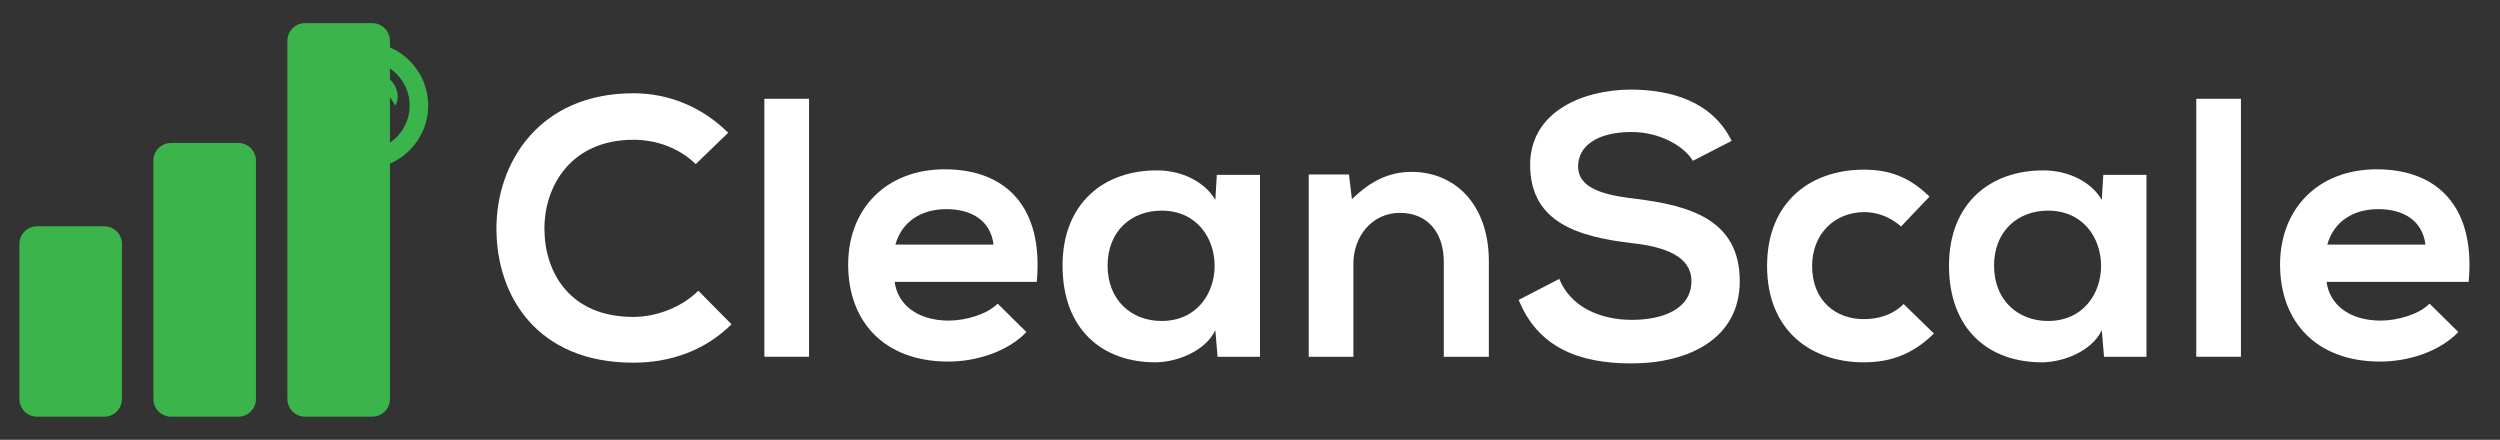
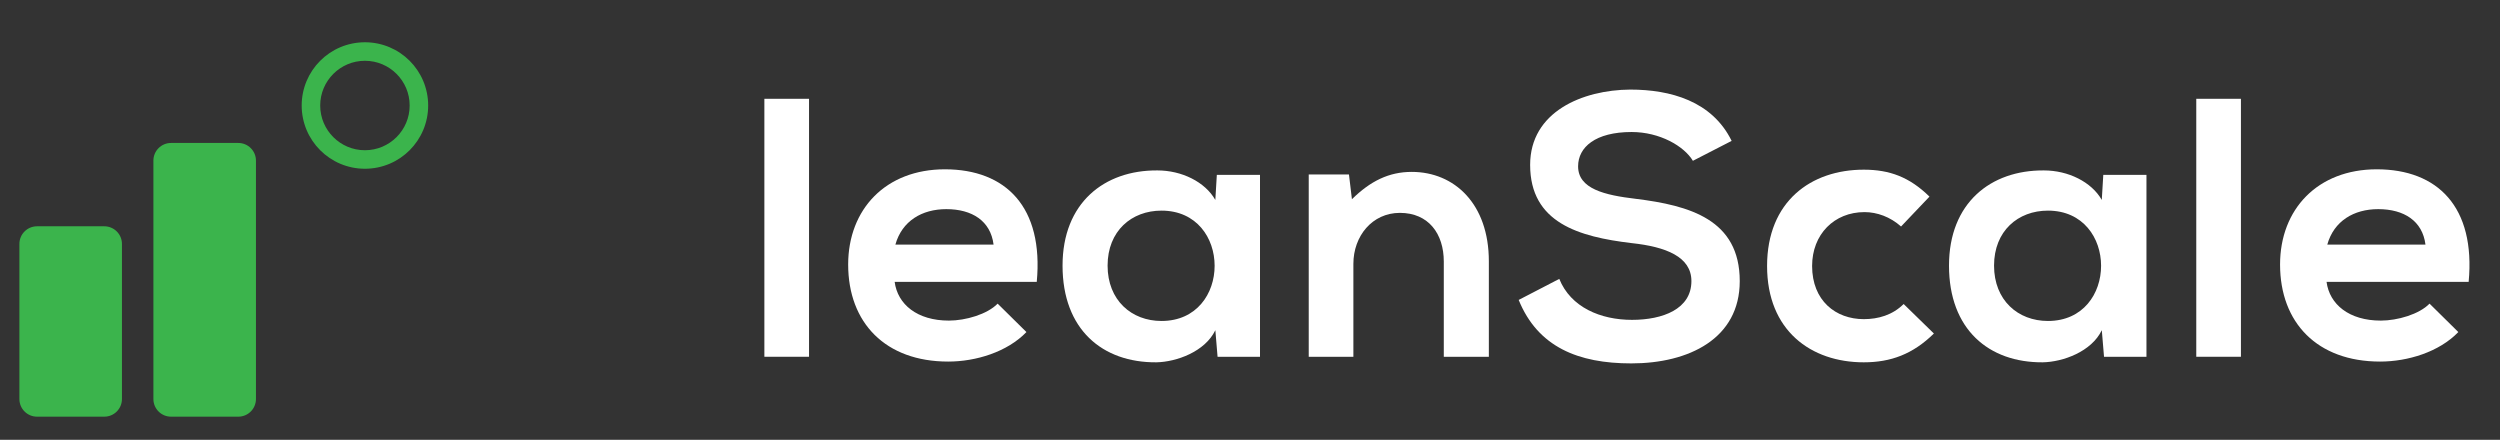
<svg xmlns="http://www.w3.org/2000/svg" viewBox="460 905 1080 190">
  <rect x="460" y="905" width="1080" height="190" fill="#333333" stroke="none" />
  <style type="text/css">
	.text{fill:#FFFFFF;}
	.bars{fill:#3BB44C;}
	.overlay{opacity:0.3;}
</style>
  <g>
    <g>
-       <path class="text" d="M776.02,1045.1c-11.48,11.32-26.31,16.58-42.41,16.58c-41.45,0-58.99-28.54-59.15-57.56    c-0.16-29.18,18.81-58.83,59.15-58.83c15.15,0,29.5,5.74,40.97,17.06l-14.03,13.55c-7.33-7.17-17.22-10.52-26.94-10.52    c-26.94,0-38.58,20.09-38.42,38.74c0.16,18.49,10.84,37.79,38.42,37.79c9.73,0,20.73-3.99,28.06-11.32L776.02,1045.1z" />
      <path class="text" d="M809.5,947.68v111.44h-19.29V947.68H809.5z" />
      <path class="text" d="M846.49,1026.76c1.28,9.73,9.73,16.74,23.44,16.74c7.17,0,16.58-2.71,21.05-7.33l12.44,12.28    c-8.29,8.61-21.84,12.75-33.8,12.75c-27.1,0-43.21-16.74-43.21-41.93c0-23.92,16.26-41.13,41.77-41.13    c26.31,0,42.73,16.26,39.7,48.63H846.49z M889.22,1010.66c-1.28-10.2-9.25-15.31-20.41-15.31c-10.52,0-19.13,5.1-22,15.31H889.22z" />
      <path class="text" d="M985.67,980.53h18.65v78.6h-18.33l-0.96-11.48c-4.46,9.25-16.74,13.71-25.51,13.87    c-23.28,0.16-40.5-14.19-40.5-41.77c0-27.1,18.02-41.29,40.97-41.13c10.52,0,20.57,4.94,25.03,12.75L985.67,980.53z     M938.48,1019.75c0,14.99,10.36,23.91,23.28,23.91c30.61,0,30.61-47.67,0-47.67C948.84,995.99,938.48,1004.76,938.48,1019.75z" />
      <path class="text" d="M1083.72,1059.13v-41.13c0-11.96-6.54-21.04-18.97-21.04c-11.96,0-20.09,10.04-20.09,22v40.18h-19.29v-78.76    h17.38l1.28,10.68c7.97-7.81,15.94-11.8,25.83-11.8c18.49,0,33.32,13.87,33.32,38.58v41.29H1083.72z" />
      <path class="text" d="M1191.33,974.47c-3.83-6.38-14.35-12.44-26.47-12.44c-15.62,0-23.12,6.54-23.12,14.83    c0,9.73,11.48,12.44,24.87,14.03c23.28,2.87,44.96,8.93,44.96,35.55c0,24.87-22,35.55-46.87,35.55c-22.8,0-40.34-7.02-48.63-27.42    l17.54-9.09c4.94,12.28,17.86,17.7,31.41,17.7c13.23,0,25.67-4.62,25.67-16.74c0-10.52-11-14.83-25.83-16.42    c-22.8-2.71-43.84-8.77-43.84-33.8c0-22.96,22.64-32.37,43.21-32.52c17.38,0,35.39,4.94,43.84,22.16L1191.33,974.47z" />
      <path class="text" d="M1295.44,1049.08c-9.09,8.93-18.65,12.44-30.29,12.44c-22.8,0-41.77-13.71-41.77-41.61    c0-27.9,18.97-41.61,41.77-41.61c11.16,0,19.77,3.19,28.38,11.64l-12.28,12.91c-4.62-4.15-10.36-6.22-15.78-6.22    c-13.07,0-22.64,9.57-22.64,23.28c0,14.99,10.2,22.96,22.32,22.96c6.22,0,12.44-1.75,17.22-6.54L1295.44,1049.08z" />
      <path class="text" d="M1368.62,980.53h18.65v78.6h-18.33l-0.96-11.48c-4.46,9.25-16.74,13.71-25.51,13.87    c-23.28,0.16-40.5-14.19-40.5-41.77c0-27.1,18.02-41.29,40.97-41.13c10.52,0,20.57,4.94,25.03,12.75L1368.62,980.53z     M1321.43,1019.75c0,14.99,10.36,23.91,23.28,23.91c30.61,0,30.61-47.67,0-47.67C1331.79,995.99,1321.43,1004.76,1321.43,1019.75z" />
      <path class="text" d="M1428.08,947.68v111.44h-19.29V947.68H1428.08z" />
      <path class="text" d="M1465.07,1026.76c1.28,9.73,9.73,16.74,23.44,16.74c7.17,0,16.58-2.71,21.05-7.33l12.44,12.28    c-8.29,8.61-21.84,12.75-33.8,12.75c-27.1,0-43.21-16.74-43.21-41.93c0-23.92,16.26-41.13,41.77-41.13    c26.31,0,42.73,16.26,39.7,48.63H1465.07z M1507.8,1010.66c-1.28-10.2-9.25-15.31-20.41-15.31c-10.52,0-19.13,5.1-22,15.31H1507.8z" />
    </g>
    <g>
      <path class="bars" d="M512.68,1010.38c0-4.21-3.41-7.62-7.62-7.62h-29.06c-4.21,0-7.62,3.41-7.62,7.62v67    c0,4.21,3.41,7.62,7.62,7.62h29.06c4.21,0,7.62-3.41,7.62-7.62V1010.38z" />
      <path class="bars" d="M562.95,966.76h-29.06c-4.21,0-7.62,3.41-7.62,7.62v103c0,4.21,3.41,7.62,7.62,7.62h29.06    c4.21,0,7.62-3.41,7.62-7.62v-103C570.57,970.17,567.15,966.76,562.95,966.76z" />
-       <path class="bars" d="M620.83,915h-29.06c-4.21,0-7.62,3.41-7.62,7.62v154.76c0,4.21,3.41,7.62,7.62,7.62h29.06    c4.21,0,7.62-3.41,7.62-7.62V922.62C628.45,918.41,625.04,915,620.83,915z" />
    </g>
    <g>
      <path class="bars" d="M640.97,950.58h-4c0,5.35-2.16,10.15-5.66,13.66c-3.51,3.5-8.31,5.66-13.66,5.66    c-5.35,0-10.15-2.16-13.66-5.66c-3.5-3.51-5.66-8.31-5.66-13.66c0-5.35,2.16-10.15,5.66-13.66c3.51-3.5,8.31-5.66,13.66-5.66    c5.35,0,10.15,2.16,13.66,5.66c3.5,3.51,5.66,8.31,5.66,13.66H640.97h4c0-7.53-3.06-14.39-8-19.32c-4.93-4.94-11.79-8-19.32-8    c-7.53,0-14.39,3.06-19.32,8c-4.94,4.93-8,11.79-8,19.32c0,7.53,3.06,14.39,8,19.32c4.93,4.94,11.79,8,19.32,8    c7.53,0,14.39-3.06,19.32-8c4.94-4.93,8-11.79,8-19.32H640.97z" />
-       <path class="bars" d="M617.65,937.44c1.73-1.04,3.81-1.21,5.78-0.81c1.97,0.42,3.83,1.44,5.28,2.89c1.45,1.44,2.48,3.31,2.9,5.28    c0.41,1.97,0.23,4.05-0.82,5.78c-1.05-1.71-1.9-3.06-2.82-4.27c-0.9-1.21-1.82-2.26-2.8-3.25c-0.99-0.99-2.04-1.91-3.25-2.8    C620.72,939.34,619.36,938.49,617.65,937.44z" />
    </g>
  </g>
</svg>